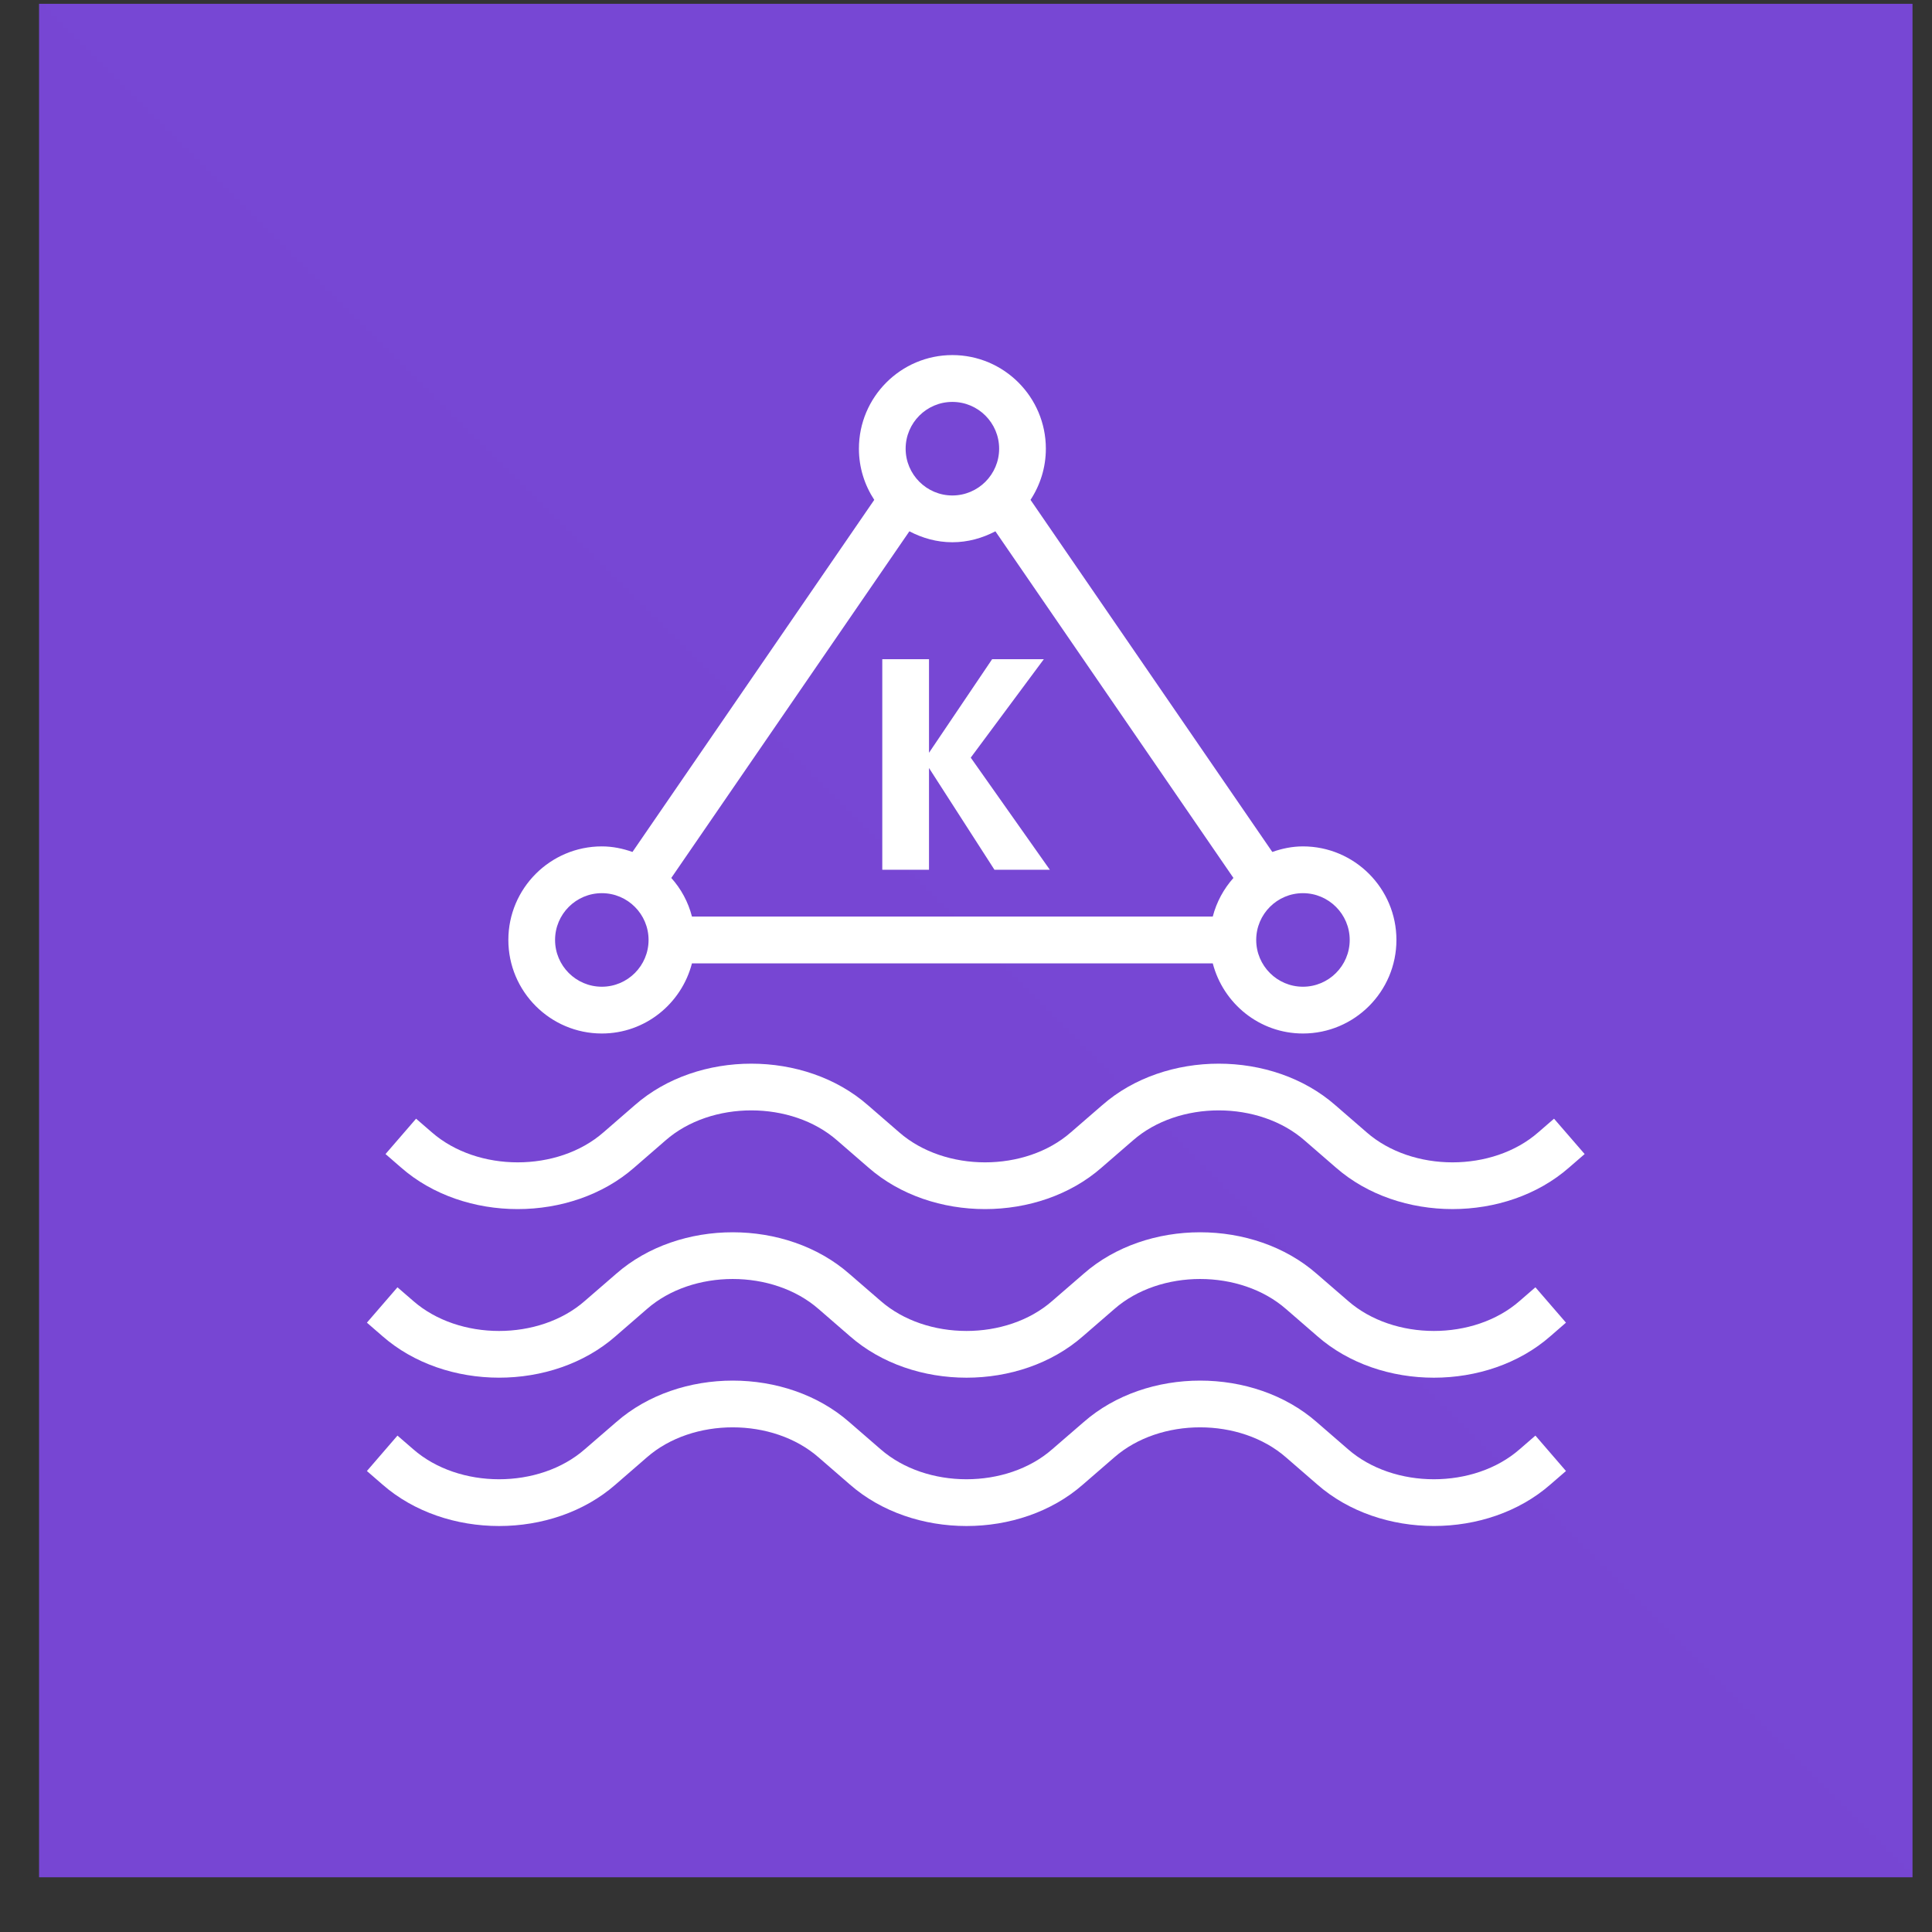
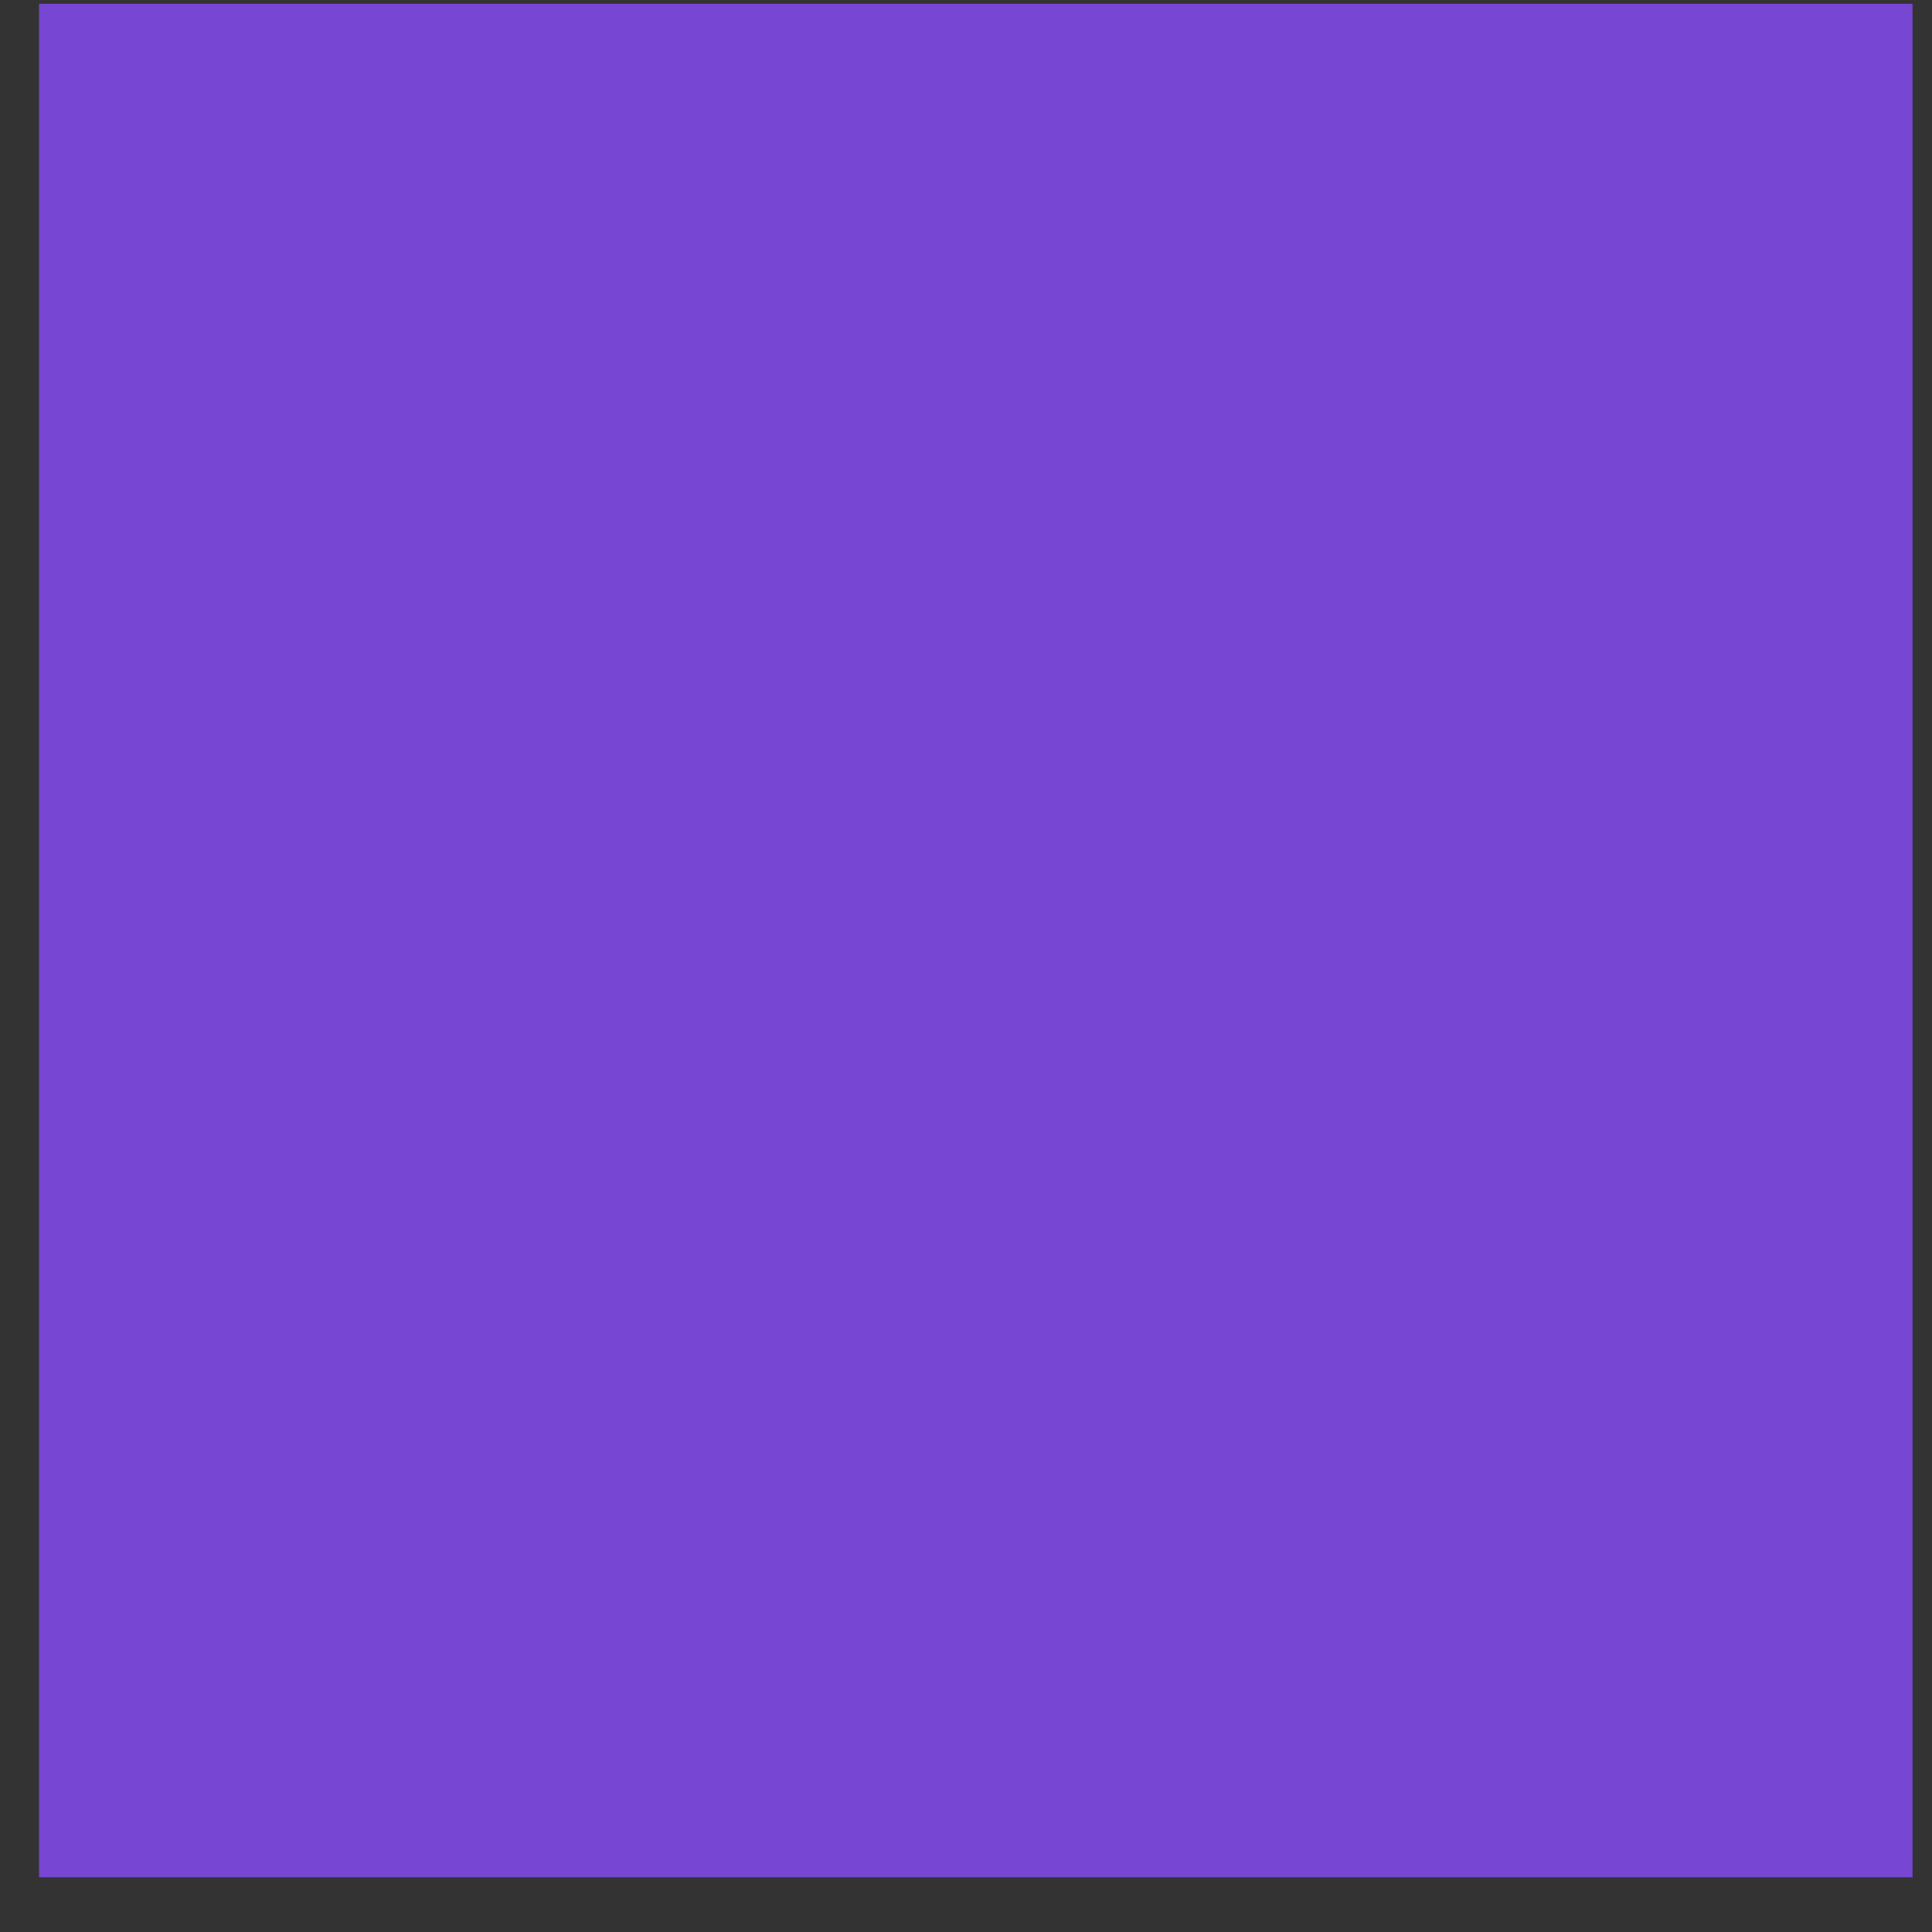
<svg xmlns="http://www.w3.org/2000/svg" width="33" height="33" viewBox="0 0 33 33" fill="none">
  <rect x="0" y="0" width="33" height="33" fill="#333333" stroke="none" />
  <g clip-path="url(#clip0_1190_65120)">
    <path d="M32.667 0.065H0.667V32.065H32.667V0.065Z" fill="url(#paint0_linear_1190_65120)" />
-     <path d="M15.07 14.856V11.26H15.868V12.858L16.946 11.26H17.829L16.581 12.941L17.932 14.856H16.986L15.868 13.118V14.856H15.07ZM27.067 19.712L26.799 19.944C26.26 20.416 25.535 20.652 24.81 20.652C24.084 20.652 23.358 20.416 22.818 19.943L22.285 19.481C21.502 18.795 20.133 18.795 19.352 19.479L18.815 19.944C17.738 20.888 15.913 20.889 14.834 19.943L14.301 19.481C13.519 18.795 12.149 18.795 11.368 19.479L10.832 19.944C9.754 20.888 7.93 20.889 6.851 19.943L6.585 19.712L7.107 19.108L7.375 19.34C8.158 20.025 9.527 20.025 10.308 19.341L10.844 18.876C11.921 17.932 13.746 17.932 14.825 18.878L15.358 19.34C16.141 20.025 17.511 20.025 18.291 19.341L18.828 18.876C19.905 17.932 21.73 17.932 22.809 18.878L23.342 19.34C24.125 20.025 25.494 20.025 26.275 19.341L26.544 19.108L27.067 19.712ZM26.226 24.521L26.748 25.126L26.481 25.357C25.942 25.829 25.218 26.065 24.492 26.065C23.766 26.065 23.04 25.829 22.5 25.356L21.967 24.894C21.184 24.209 19.815 24.209 19.034 24.892L18.497 25.357C17.421 26.302 15.596 26.302 14.516 25.356L13.983 24.894C13.201 24.209 11.831 24.209 11.05 24.892L10.514 25.357C9.437 26.302 7.612 26.302 6.532 25.356L6.267 25.126L6.789 24.521L7.057 24.753C7.839 25.438 9.209 25.438 9.989 24.754L10.526 24.29C11.604 23.346 13.428 23.345 14.507 24.291L15.04 24.753C15.823 25.438 17.193 25.438 17.973 24.754L18.51 24.29C19.587 23.346 21.411 23.345 22.491 24.291L23.024 24.753C23.807 25.438 25.177 25.438 25.957 24.754L26.226 24.521ZM26.226 21.988L26.748 22.592L26.481 22.824C25.404 23.768 23.579 23.769 22.5 22.822L21.967 22.36C21.184 21.675 19.815 21.675 19.034 22.359L18.497 22.824C17.959 23.296 17.233 23.532 16.509 23.532C15.782 23.532 15.056 23.296 14.516 22.822L13.983 22.36C13.201 21.675 11.831 21.675 11.05 22.359L10.514 22.824C9.437 23.768 7.612 23.768 6.532 22.822L6.267 22.592L6.789 21.988L7.057 22.22C7.839 22.905 9.209 22.905 9.989 22.221L10.526 21.756C11.604 20.812 13.428 20.812 14.507 21.758L15.04 22.219C15.823 22.905 17.193 22.905 17.973 22.221L18.51 21.756C19.587 20.812 21.412 20.812 22.491 21.758L23.024 22.219C23.807 22.905 25.177 22.905 25.957 22.221L26.226 21.988ZM10.28 15.256C10.72 15.256 11.078 15.614 11.078 16.055C11.078 16.496 10.72 16.854 10.28 16.854C9.839 16.854 9.481 16.496 9.481 16.055C9.481 15.614 9.839 15.256 10.28 15.256ZM16.267 6.865C16.708 6.865 17.066 7.223 17.066 7.664C17.066 8.104 16.708 8.463 16.267 8.463C15.827 8.463 15.469 8.104 15.469 7.664C15.469 7.223 15.827 6.865 16.267 6.865ZM23.054 16.055C23.054 16.496 22.695 16.854 22.255 16.854C21.815 16.854 21.457 16.496 21.457 16.055C21.457 15.614 21.815 15.256 22.255 15.256C22.695 15.256 23.054 15.614 23.054 16.055ZM16.267 9.262C16.533 9.262 16.781 9.191 17.002 9.075L21.068 14.996C20.902 15.182 20.78 15.406 20.715 15.655H11.819C11.755 15.406 11.633 15.182 11.466 14.996L15.533 9.075C15.754 9.191 16.002 9.262 16.267 9.262ZM10.28 17.653C11.021 17.653 11.641 17.142 11.819 16.455H20.715C20.894 17.142 21.514 17.653 22.255 17.653C23.136 17.653 23.852 16.936 23.852 16.055C23.852 15.174 23.136 14.457 22.255 14.457C22.071 14.457 21.897 14.494 21.732 14.552L17.602 8.538C17.767 8.286 17.864 7.987 17.864 7.664C17.864 6.782 17.148 6.065 16.267 6.065C15.387 6.065 14.671 6.782 14.671 7.664C14.671 7.987 14.768 8.286 14.933 8.538L10.803 14.552C10.638 14.494 10.464 14.457 10.28 14.457C9.399 14.457 8.683 15.174 8.683 16.055C8.683 16.936 9.399 17.653 10.28 17.653Z" fill="white" />
  </g>
  <defs>
    <linearGradient id="paint0_linear_1190_65120" x1="0.667" y1="3200.07" x2="3200.67" y2="0.065" gradientUnits="userSpaceOnUse">
      <stop stop-color="#4D27A8" />
      <stop offset="1" stop-color="#A166FF" />
    </linearGradient>
    <clipPath id="clip0_1190_65120">
      <rect width="32" height="32" fill="white" transform="translate(0.667 0.065)" />
    </clipPath>
  </defs>
</svg>